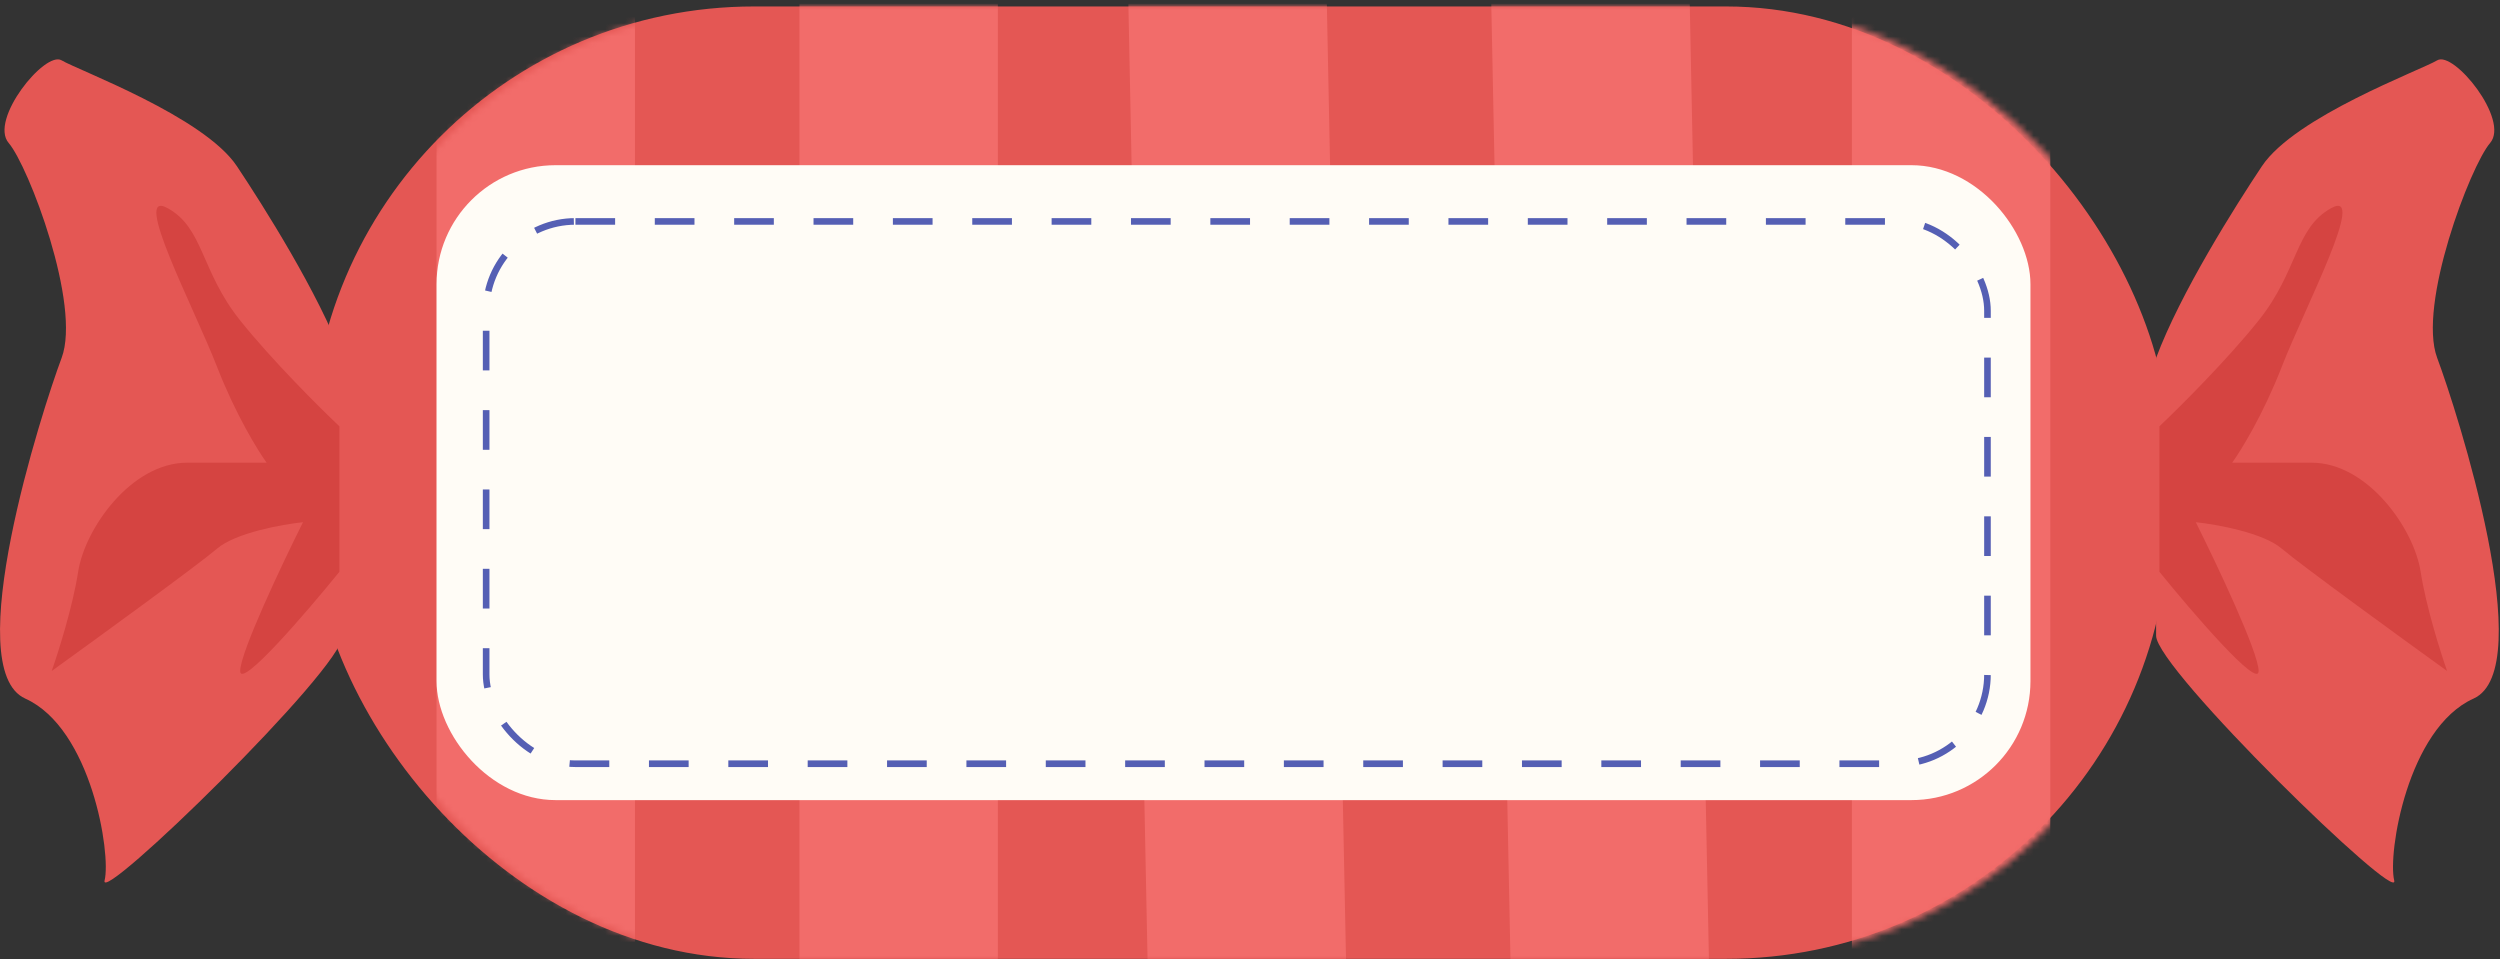
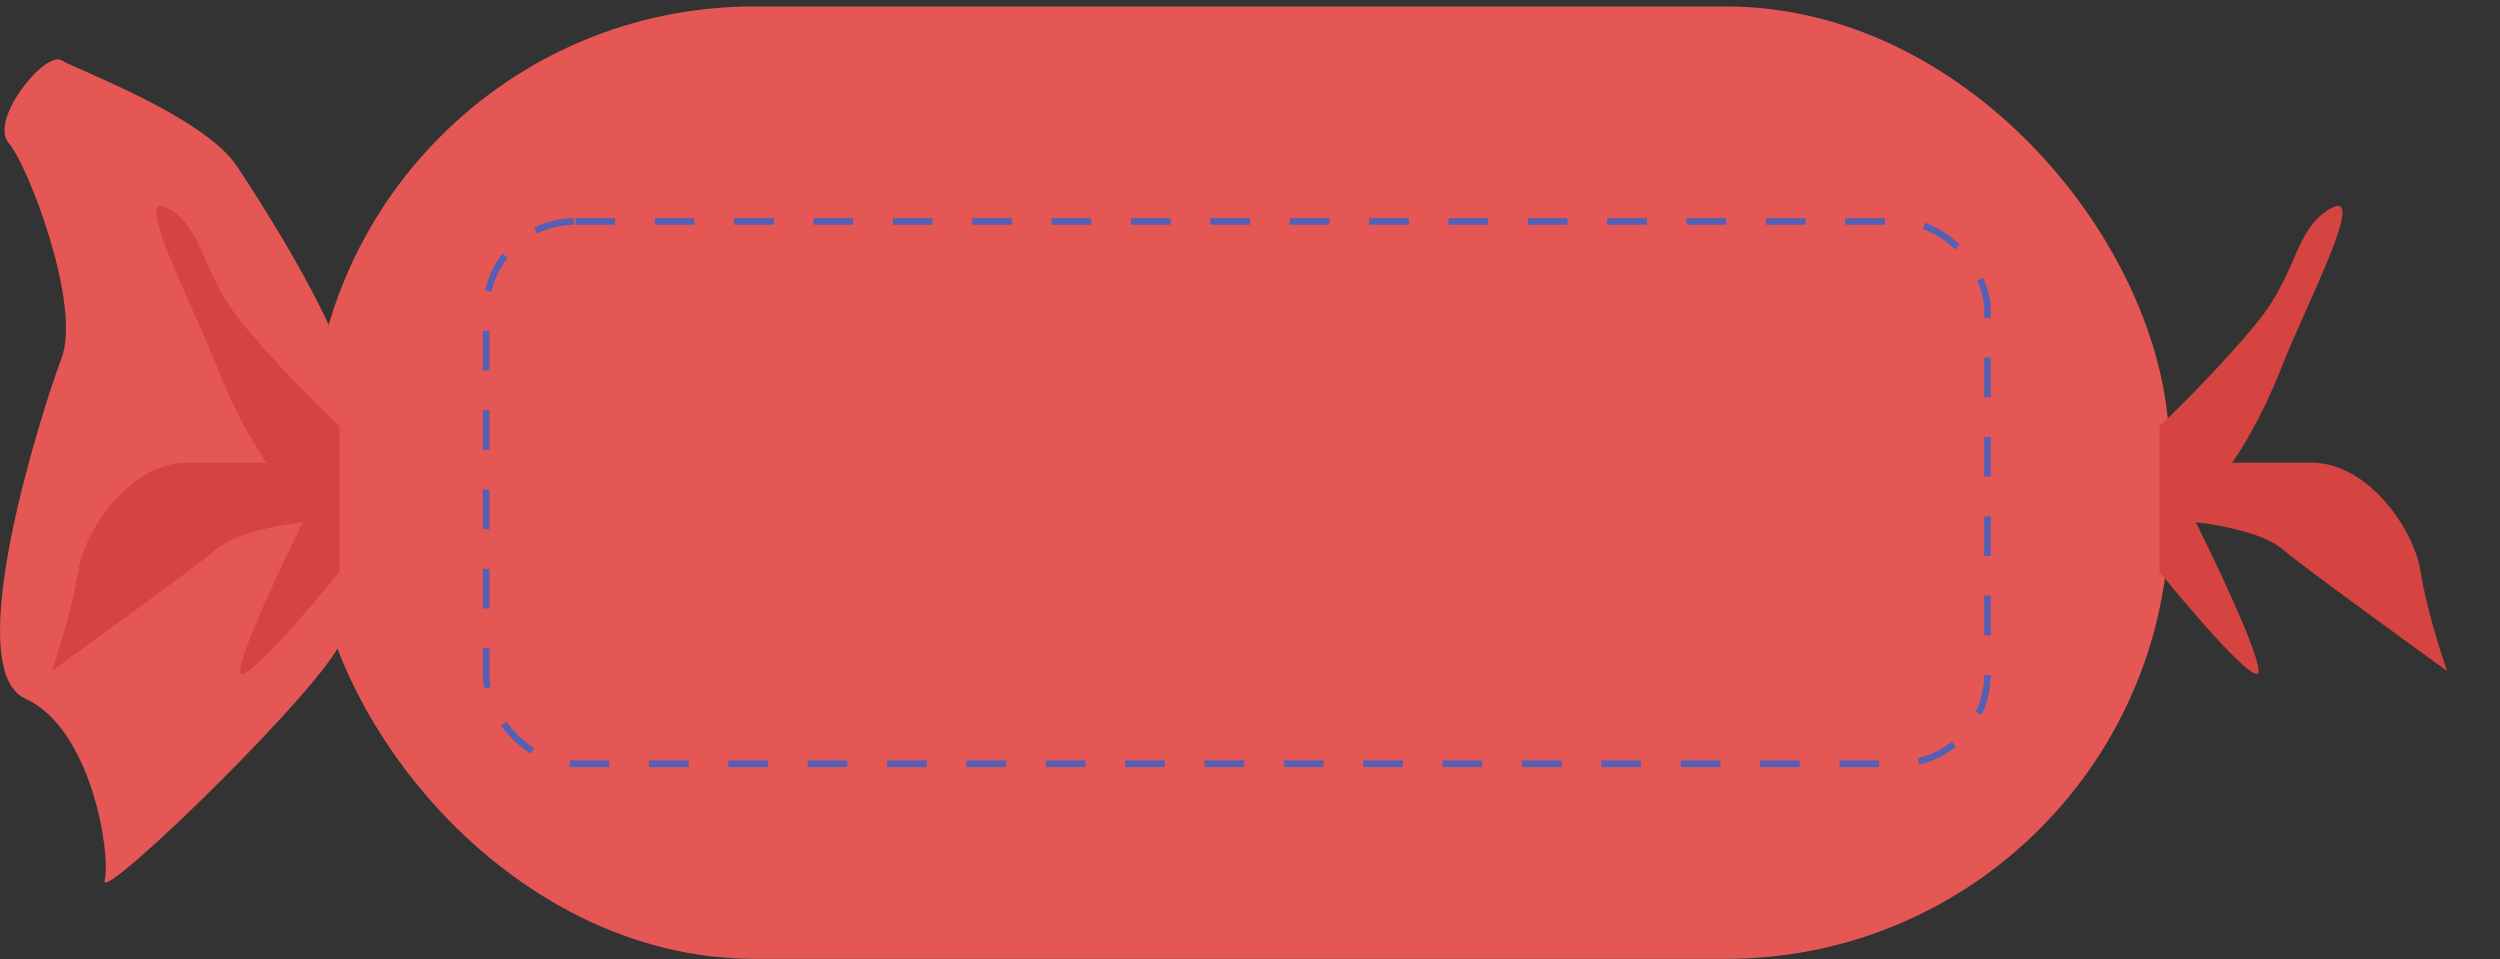
<svg xmlns="http://www.w3.org/2000/svg" width="378" height="145" viewBox="0 0 378 145" fill="none">
  <rect x="0" y="0" width="378" height="145" fill="#333333" stroke="none" />
  <rect x="47.005" y="0.977" width="281" height="144" rx="67" fill="#E45754" />
  <mask id="mask0_2193_586" style="mask-type:alpha" maskUnits="userSpaceOnUse" x="48" y="0" width="282" height="145">
-     <rect x="48.005" y="0.977" width="281" height="144" rx="67" fill="#E45754" />
-   </mask>
+     </mask>
  <g mask="url(#mask0_2193_586)">
    <path d="M135.877 -17.023V156.977M185.261 -17.023L188.753 156.977M240.133 -17.023L243.625 156.977M295.005 -5.995V143.498M81.005 -5.995V143.498" stroke="#F26C6A" stroke-width="30" />
  </g>
-   <rect x="66.005" y="24.977" width="241" height="96" rx="18" fill="#FFFCF6" />
  <rect x="73.505" y="33.477" width="227" height="82" rx="13.5" stroke="#555FB4" stroke-dasharray="6 6" />
-   <path d="M342.004 25.122C338.004 31.122 329.671 44.29 326.004 54.123V96.123C326.004 101.123 363.004 137.123 362.004 133.123C361.004 129.123 364.004 110.123 374.004 105.623C384.004 101.123 371.504 62.122 368.504 54.123C365.504 46.124 373.504 25.122 376.504 21.622C379.504 18.122 371.004 7.622 368.504 9.122C366.004 10.622 347.004 17.622 342.004 25.122Z" fill="#E45754" />
  <path d="M35.815 25.122C39.815 31.122 48.149 44.29 51.815 54.123V96.123C51.815 101.123 14.815 137.123 15.815 133.123C16.815 129.123 13.815 110.123 3.815 105.623C-6.185 101.123 6.315 62.122 9.315 54.123C12.315 46.124 4.315 25.122 1.315 21.622C-1.685 18.122 6.815 7.622 9.315 9.122C11.815 10.622 30.815 17.622 35.815 25.122Z" fill="#E45754" />
  <path d="M341.504 48.456C336.704 54.456 329.504 61.623 326.504 64.456V86.457C331.504 92.624 341.504 104.257 341.504 101.457C341.504 98.657 335.171 85.29 332.004 78.957C335.171 79.29 342.204 80.557 345.004 82.957C347.804 85.357 362.837 96.29 370.004 101.457C369.004 98.624 366.804 91.657 366.004 86.457C365.004 79.957 358.004 69.957 349.504 69.957H337.504C338.837 68.124 342.204 62.656 345.004 55.456C348.504 46.456 358.004 28.456 352.504 31.456C347.004 34.456 347.504 40.956 341.504 48.456Z" fill="#D54441" />
  <path d="M36.315 48.456C41.115 54.456 48.315 61.623 51.315 64.456V86.457C46.315 92.624 36.315 104.257 36.315 101.457C36.315 98.657 42.649 85.29 45.815 78.957C42.649 79.29 35.615 80.557 32.815 82.957C30.015 85.357 14.982 96.29 7.815 101.457C8.815 98.624 11.015 91.657 11.815 86.457C12.815 79.957 19.815 69.957 28.315 69.957H40.315C38.982 68.124 35.615 62.656 32.815 55.456C29.315 46.456 19.815 28.456 25.315 31.456C30.815 34.456 30.315 40.956 36.315 48.456Z" fill="#D54441" />
</svg>